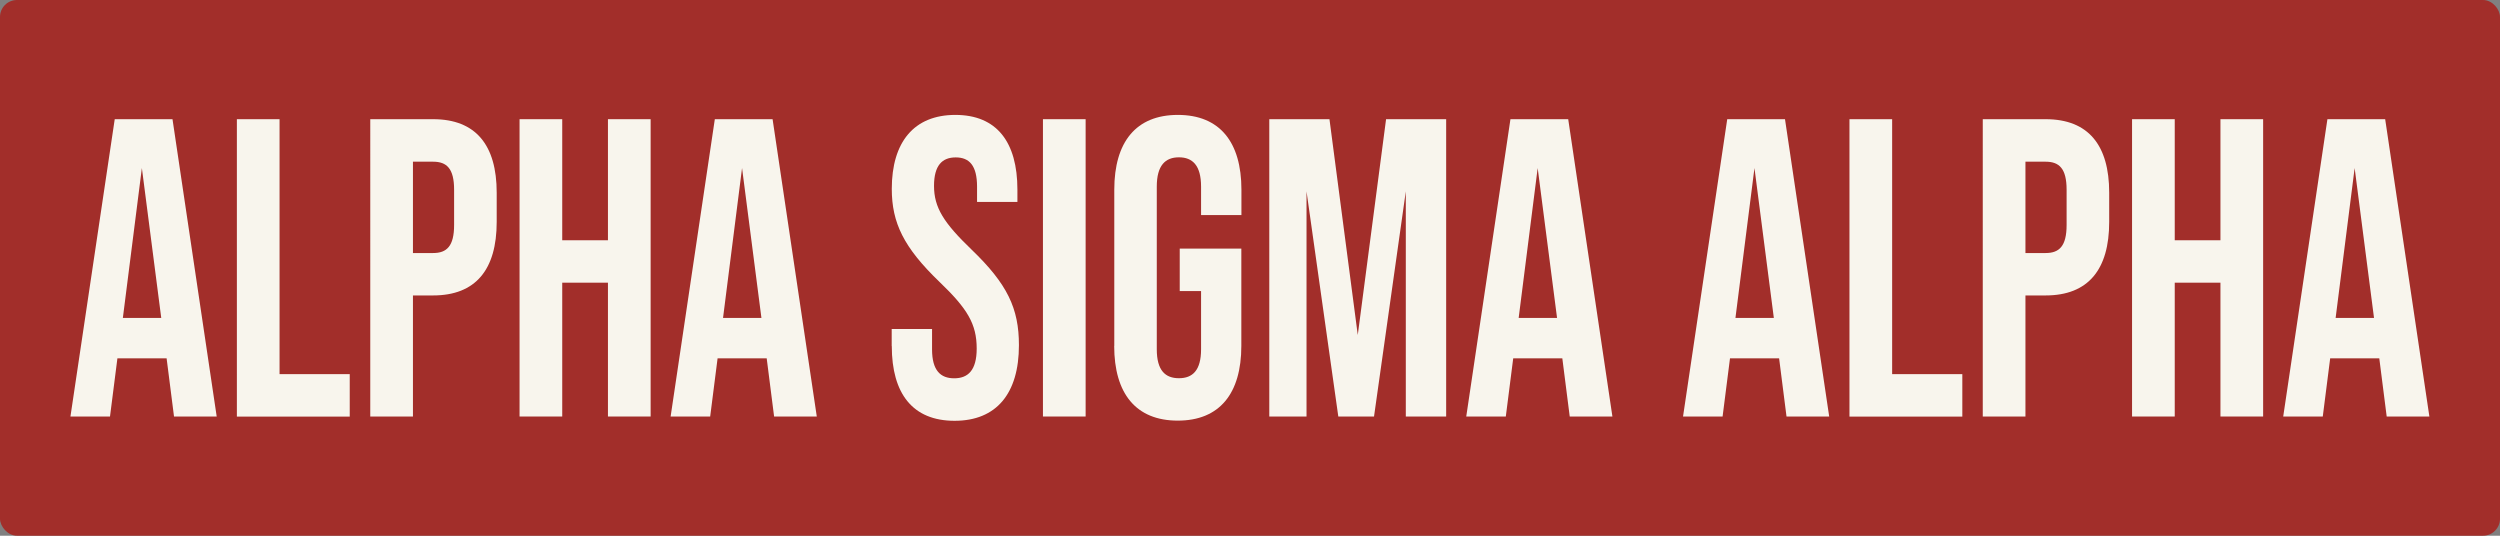
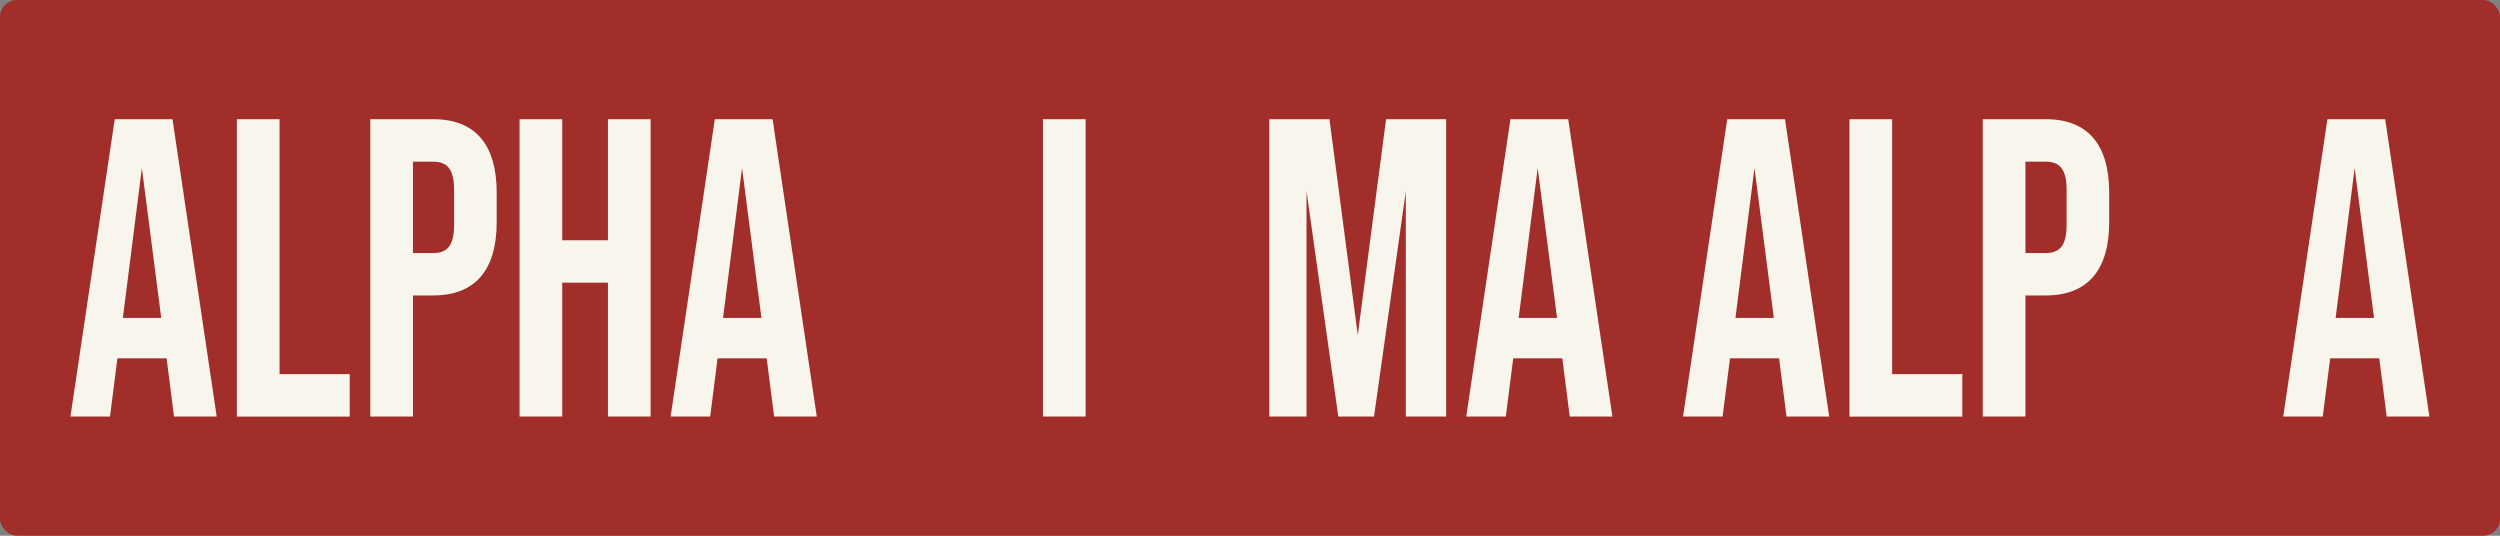
<svg xmlns="http://www.w3.org/2000/svg" id="Layer_1" data-name="Layer 1" viewBox="0 0 280 60">
  <rect x="0" y="0" width="280" height="60" fill="#808080" stroke="none" />
  <defs>
    <style>
      .cls-1 {
        fill: #f8f5ed;
      }

      .cls-1, .cls-2 {
        stroke-width: 0px;
      }

      .cls-2 {
        fill: #a22e2a;
      }
    </style>
  </defs>
  <rect class="cls-2" width="280" height="60" rx="1.9" ry="1.9" />
  <g>
    <path class="cls-1" d="m18.67,40.13h-5.52l-.83,6.52h-4.43L12.85,13.35h6.47l4.95,33.3h-4.78l-.83-6.52Zm-.61-4.52l-2.17-16.79-2.13,16.79h4.3Z" />
    <path class="cls-1" d="m26.53,13.35h4.78v28.55h7.86v4.76h-12.64V13.35Z" />
    <path class="cls-1" d="m41.47,13.35h7.04c4.78,0,7.12,2.9,7.12,8.23v3.28c0,5.33-2.35,8.23-7.12,8.23h-2.26v13.56h-4.78V13.35Zm7.04,14.99c1.52,0,2.35-.76,2.35-3.14v-3.95c0-2.38-.83-3.14-2.35-3.14h-2.26v10.23h2.26Z" />
    <path class="cls-1" d="m58.19,13.35h4.78v13.56h5.12v-13.56h4.78v33.3h-4.78v-14.99h-5.12v14.99h-4.78V13.35Z" />
    <path class="cls-1" d="m85.89,40.13h-5.52l-.83,6.52h-4.43l4.95-33.3h6.47l4.95,33.3h-4.78l-.83-6.52Zm-.61-4.52l-2.17-16.79-2.13,16.79h4.3Z" />
-     <path class="cls-1" d="m99.87,38.75v-1.9h4.52v2.28c0,2.38.96,3.24,2.48,3.24s2.52-.86,2.52-3.33c0-2.76-1.04-4.47-4.17-7.47-4-3.85-5.34-6.61-5.34-10.42,0-5.23,2.48-8.28,7.12-8.28s6.95,3.04,6.95,8.37v1.38h-4.52v-1.71c0-2.38-.87-3.28-2.39-3.28s-2.43.9-2.43,3.19c0,2.43,1.09,4.14,4.21,7.14,4,3.85,5.3,6.57,5.3,10.7,0,5.42-2.52,8.47-7.21,8.47s-7.03-3.04-7.03-8.37Z" />
    <path class="cls-1" d="m116.81,13.35h4.78v33.3h-4.78V13.35Z" />
-     <path class="cls-1" d="m124.8,38.75v-17.51c0-5.33,2.43-8.37,7.12-8.37s7.12,3.04,7.12,8.37v2.85h-4.52v-3.19c0-2.38-.96-3.28-2.48-3.28s-2.48.9-2.48,3.28v18.22c0,2.38.96,3.24,2.48,3.24s2.48-.86,2.48-3.24v-6.52h-2.39v-4.76h6.9v10.9c0,5.33-2.43,8.37-7.12,8.37s-7.12-3.04-7.12-8.37Z" />
    <path class="cls-1" d="m142.17,13.35h6.73l3.17,24.17,3.17-24.17h6.73v33.3h-4.52v-25.22l-3.56,25.22h-4l-3.56-25.22v25.22h-4.17V13.35Z" />
    <path class="cls-1" d="m175,40.13h-5.52l-.83,6.52h-4.43l4.95-33.3h6.47l4.95,33.3h-4.78l-.83-6.52Zm-.61-4.52l-2.17-16.79-2.13,16.79h4.3Z" />
    <path class="cls-1" d="m199.28,40.13h-5.52l-.83,6.52h-4.43l4.95-33.3h6.47l4.95,33.3h-4.78l-.83-6.52Zm-.61-4.52l-2.17-16.79-2.13,16.79h4.3Z" />
    <path class="cls-1" d="m207.14,13.35h4.78v28.55h7.86v4.76h-12.64V13.35Z" />
    <path class="cls-1" d="m222.07,13.35h7.04c4.78,0,7.12,2.9,7.12,8.23v3.28c0,5.33-2.35,8.23-7.12,8.23h-2.26v13.56h-4.78V13.35Zm7.04,14.99c1.52,0,2.35-.76,2.35-3.14v-3.95c0-2.38-.83-3.14-2.35-3.14h-2.26v10.23h2.26Z" />
-     <path class="cls-1" d="m238.79,13.35h4.78v13.56h5.12v-13.56h4.78v33.3h-4.78v-14.99h-5.12v14.99h-4.78V13.35Z" />
    <path class="cls-1" d="m266.5,40.13h-5.52l-.83,6.52h-4.43l4.95-33.3h6.47l4.95,33.3h-4.78l-.83-6.52Zm-.61-4.52l-2.17-16.79-2.13,16.79h4.3Z" />
  </g>
</svg>